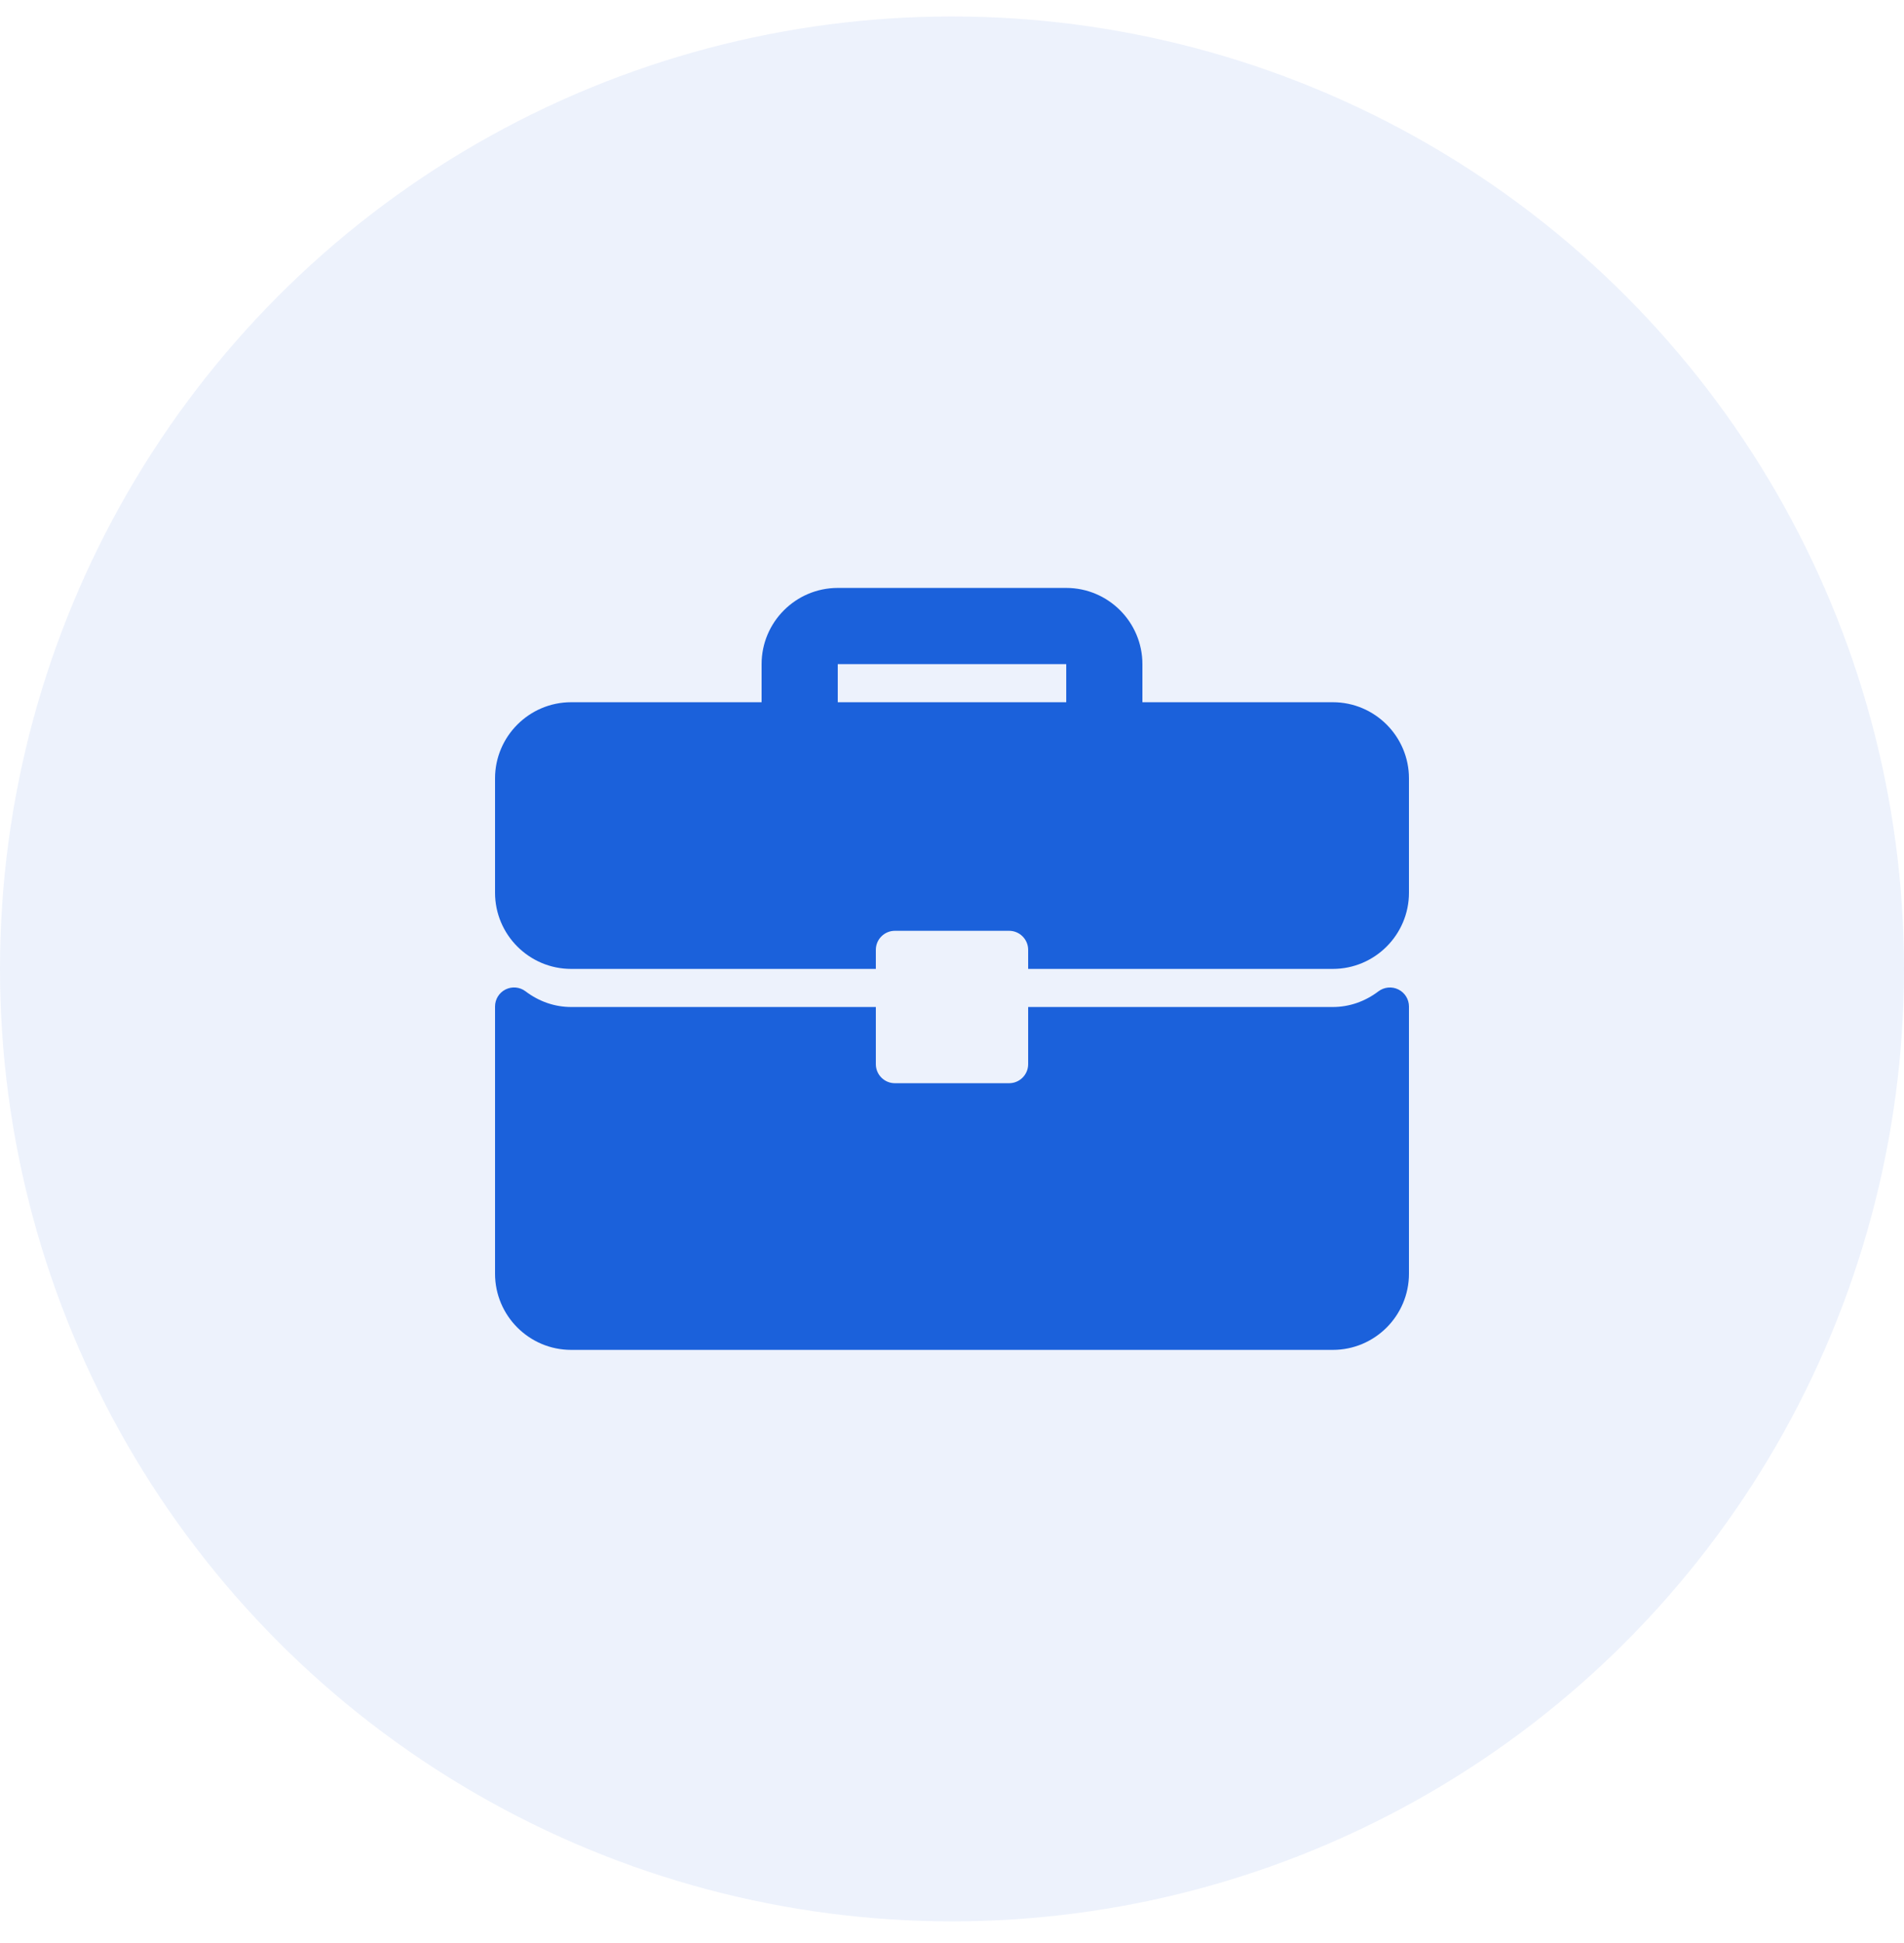
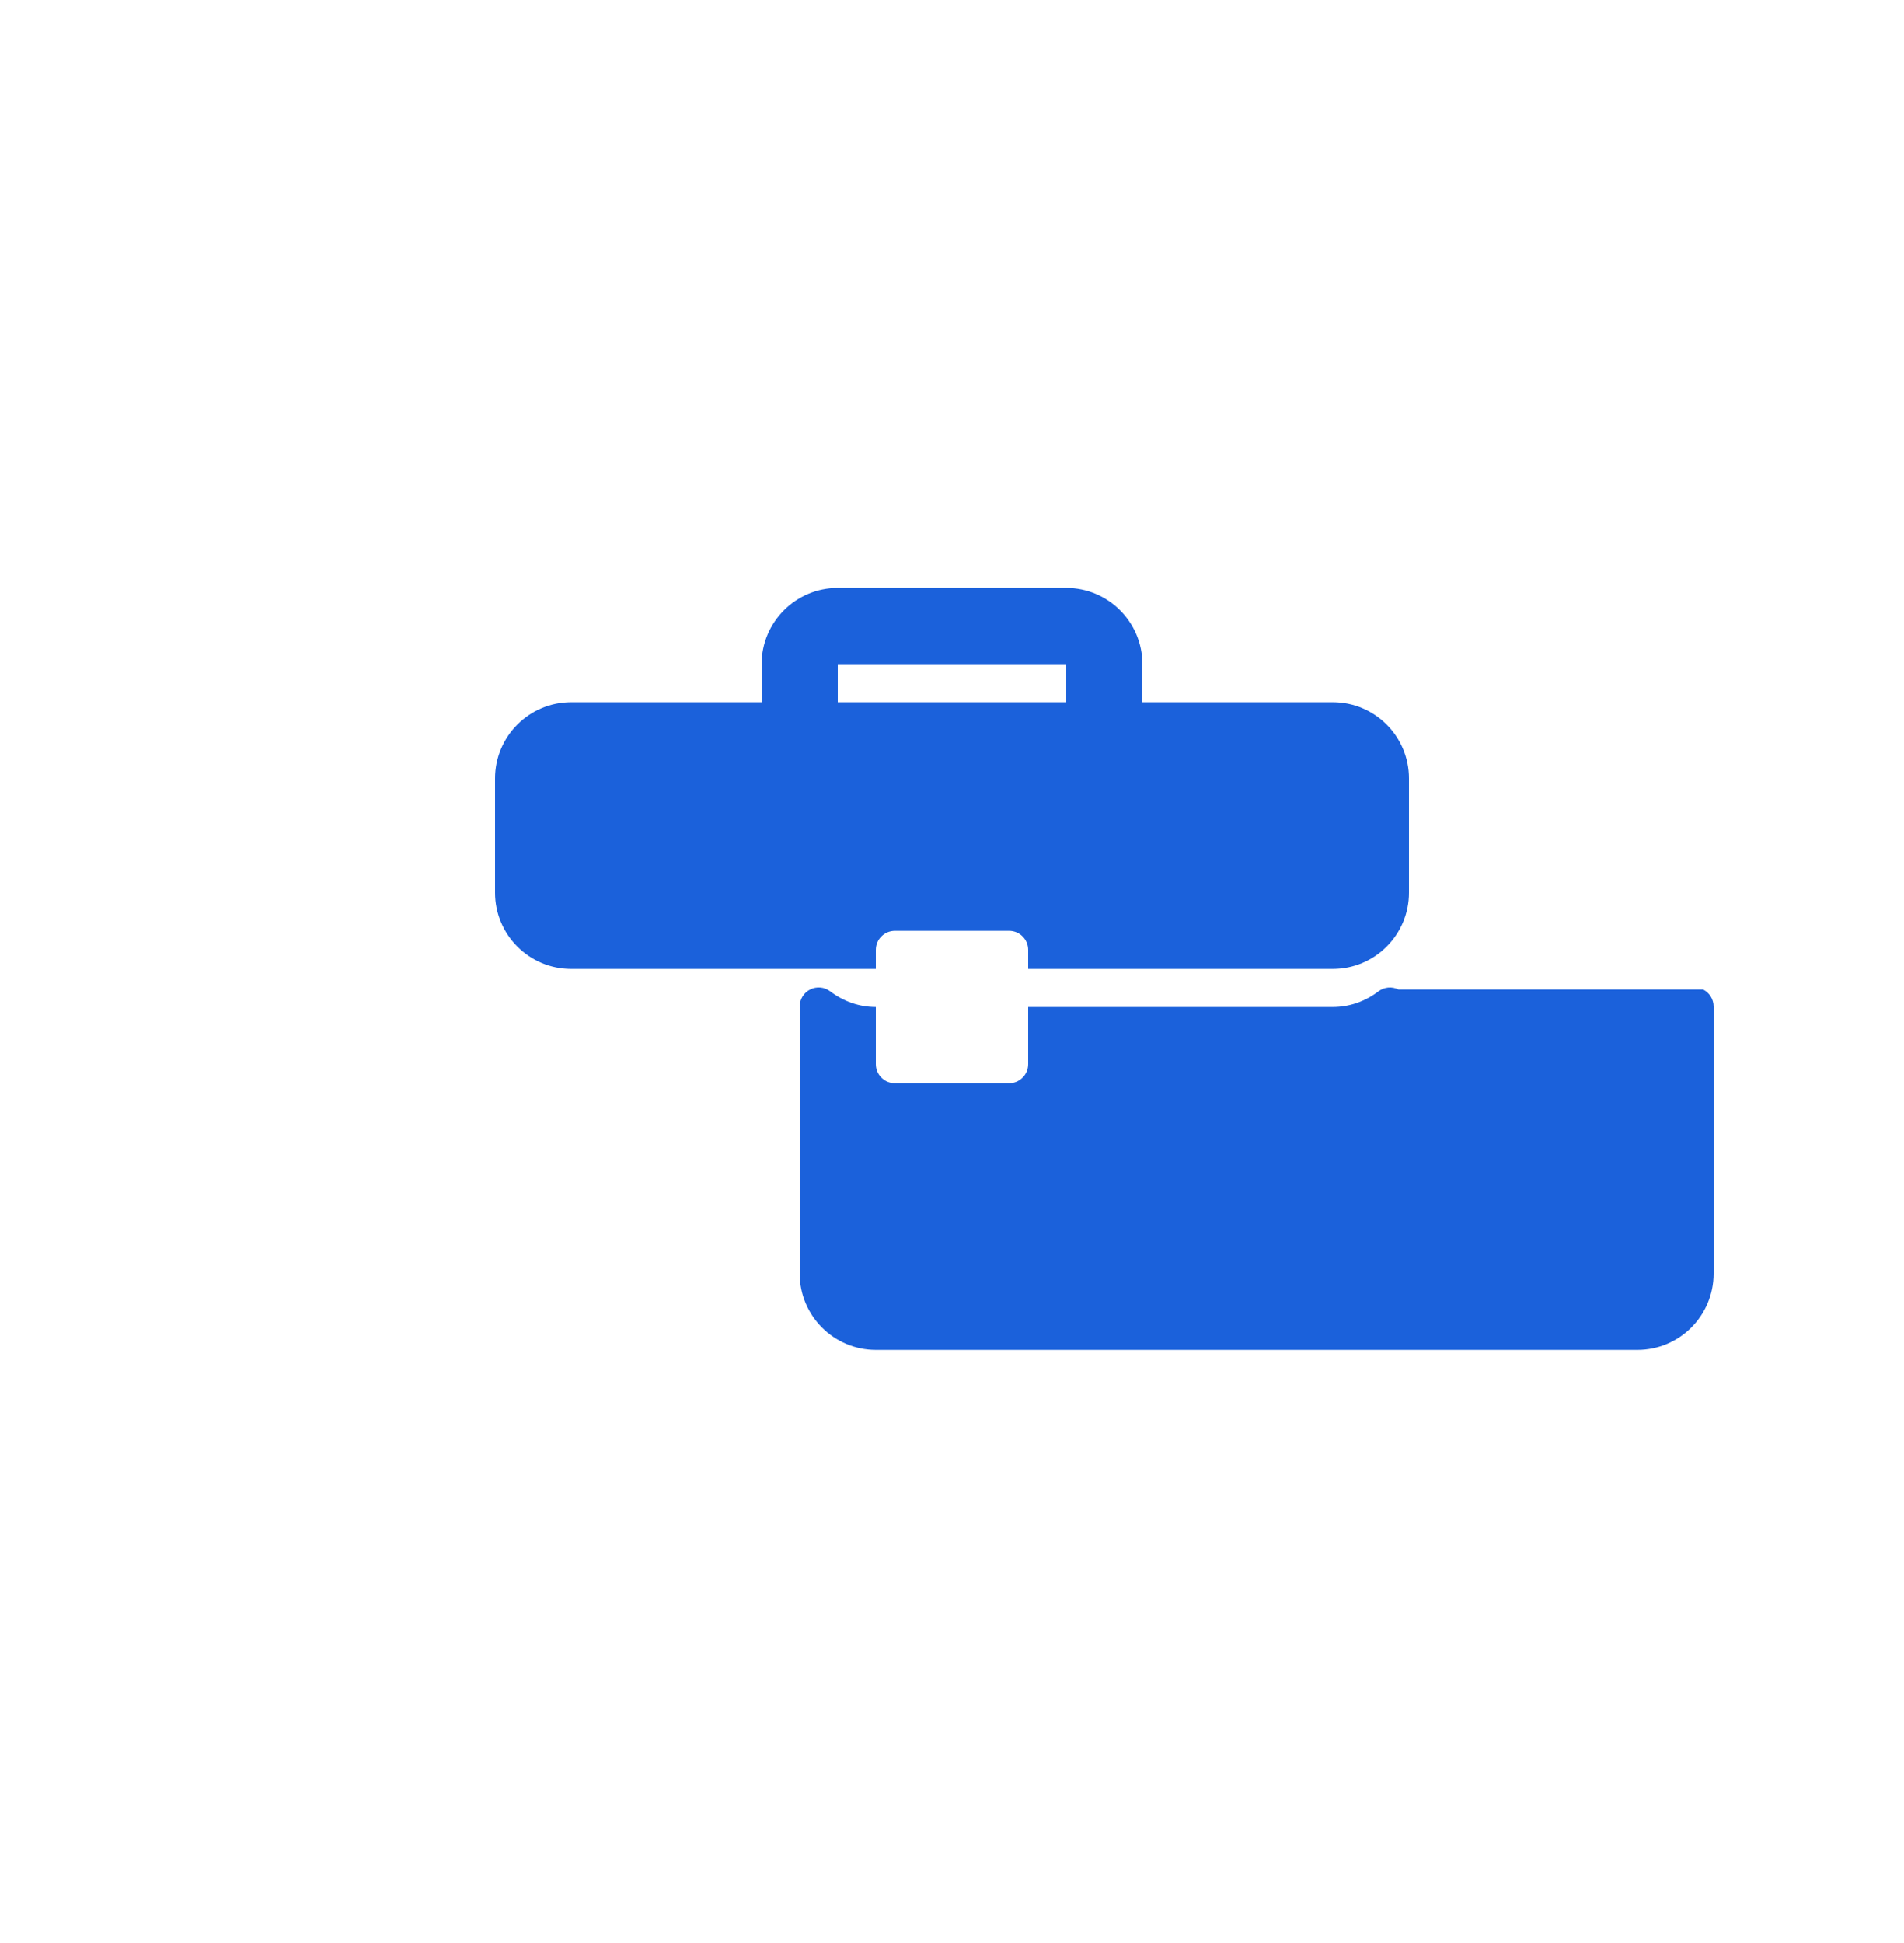
<svg xmlns="http://www.w3.org/2000/svg" viewBox="0 0 50 51">
  <g transform="translate(0 .432)" fill="#1B61DB" fill-rule="evenodd">
-     <circle cx="25" cy="25" r="25" opacity=".08" />
-     <path d="M35 18h-5v-1c0-1.103-.897-2-2-2h-6c-1.103 0-2 .897-2 2v1h-5c-1.103 0-2 .897-2 2v3c0 1.103.897 2 2 2h8v-.5c0-.276.224-.5.5-.5h3c.276 0 .5.224.5.5v.5h8c1.103 0 2-.897 2-2v-3c0-1.103-.897-2-2-2zm-7 0h-6v-1h6v1zm8.723 7.54c-.17-.085-.374-.065-.525.049-.355.269-.77.411-1.198.411h-8v1.5c0 .276-.224.5-.5.5h-3c-.276 0-.5-.224-.5-.5V26h-8c-.429 0-.843-.142-1.198-.411-.151-.115-.354-.135-.525-.05-.17.085-.277.258-.277.448V33c0 1.103.897 2 2 2h20c1.103 0 2-.897 2-2v-7.013c0-.19-.108-.363-.277-.447z" fill-rule="nonzero" />
+     <path d="M35 18h-5v-1c0-1.103-.897-2-2-2h-6c-1.103 0-2 .897-2 2v1h-5c-1.103 0-2 .897-2 2v3c0 1.103.897 2 2 2h8v-.5c0-.276.224-.5.5-.5h3c.276 0 .5.224.5.5v.5h8c1.103 0 2-.897 2-2v-3c0-1.103-.897-2-2-2zm-7 0h-6v-1h6v1zm8.723 7.54c-.17-.085-.374-.065-.525.049-.355.269-.77.411-1.198.411h-8v1.5c0 .276-.224.5-.5.5h-3c-.276 0-.5-.224-.5-.5V26c-.429 0-.843-.142-1.198-.411-.151-.115-.354-.135-.525-.05-.17.085-.277.258-.277.448V33c0 1.103.897 2 2 2h20c1.103 0 2-.897 2-2v-7.013c0-.19-.108-.363-.277-.447z" fill-rule="nonzero" />
  </g>
</svg>